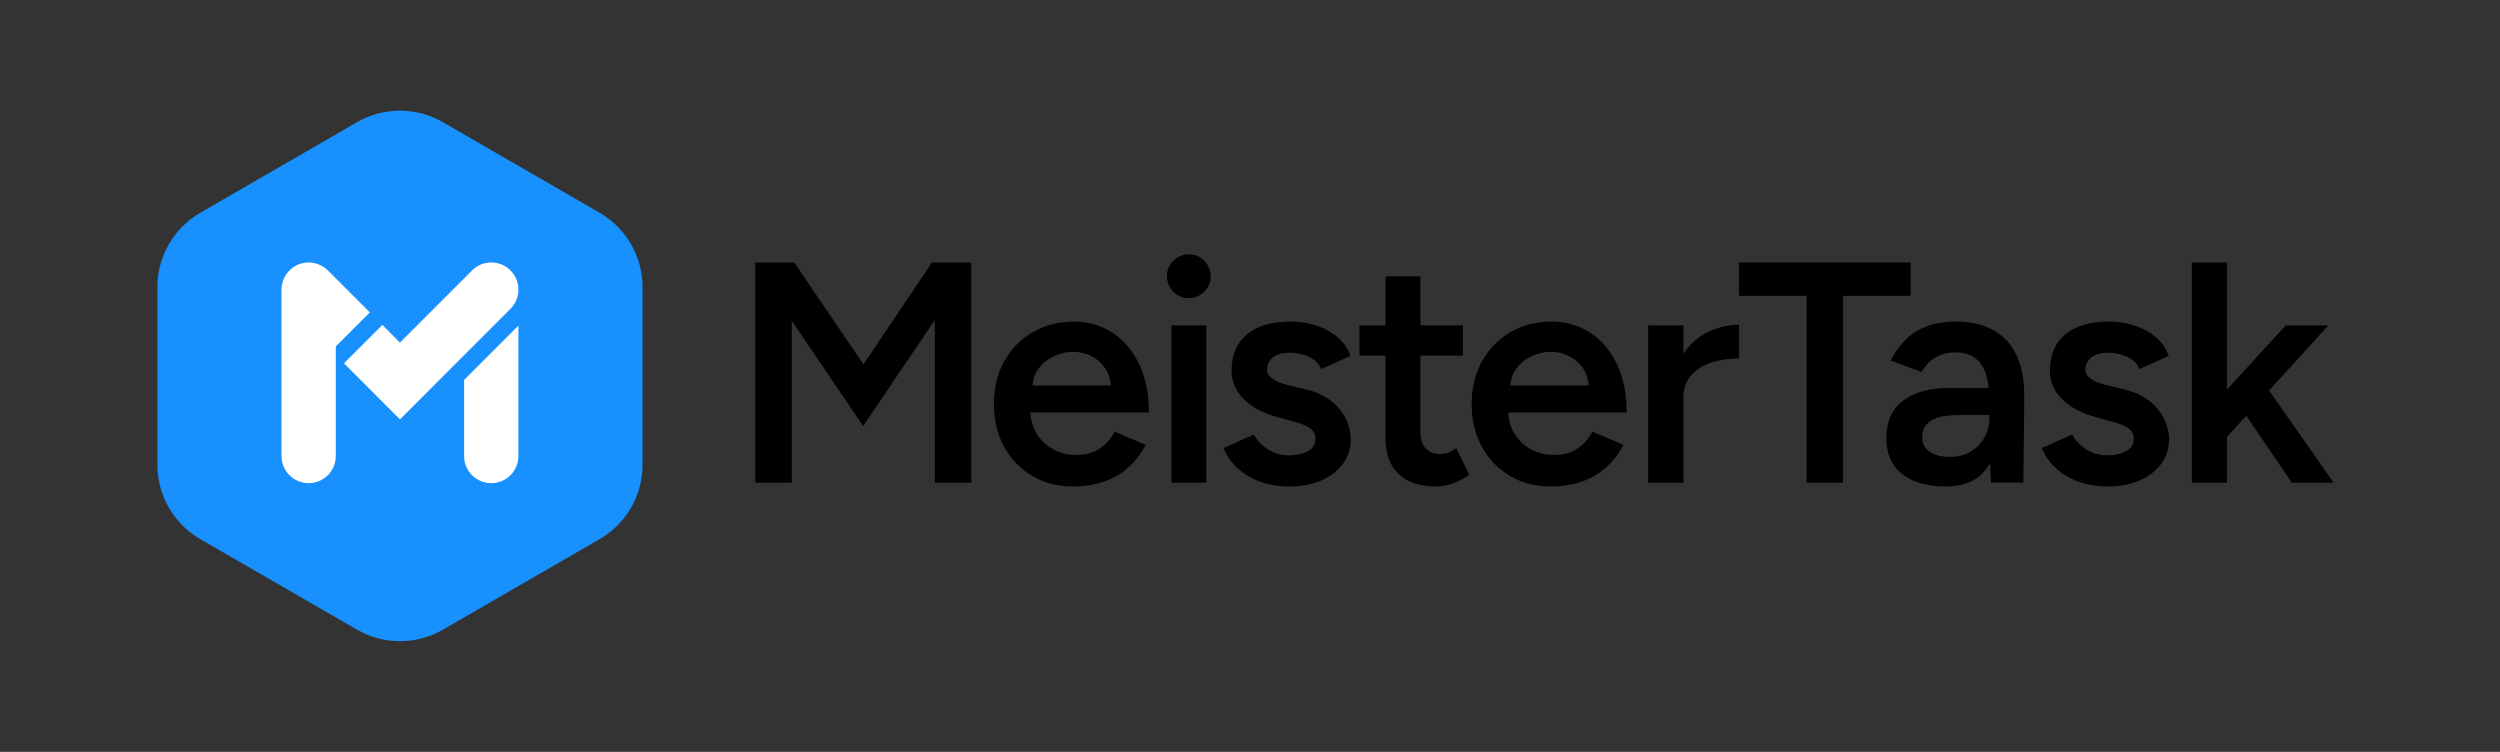
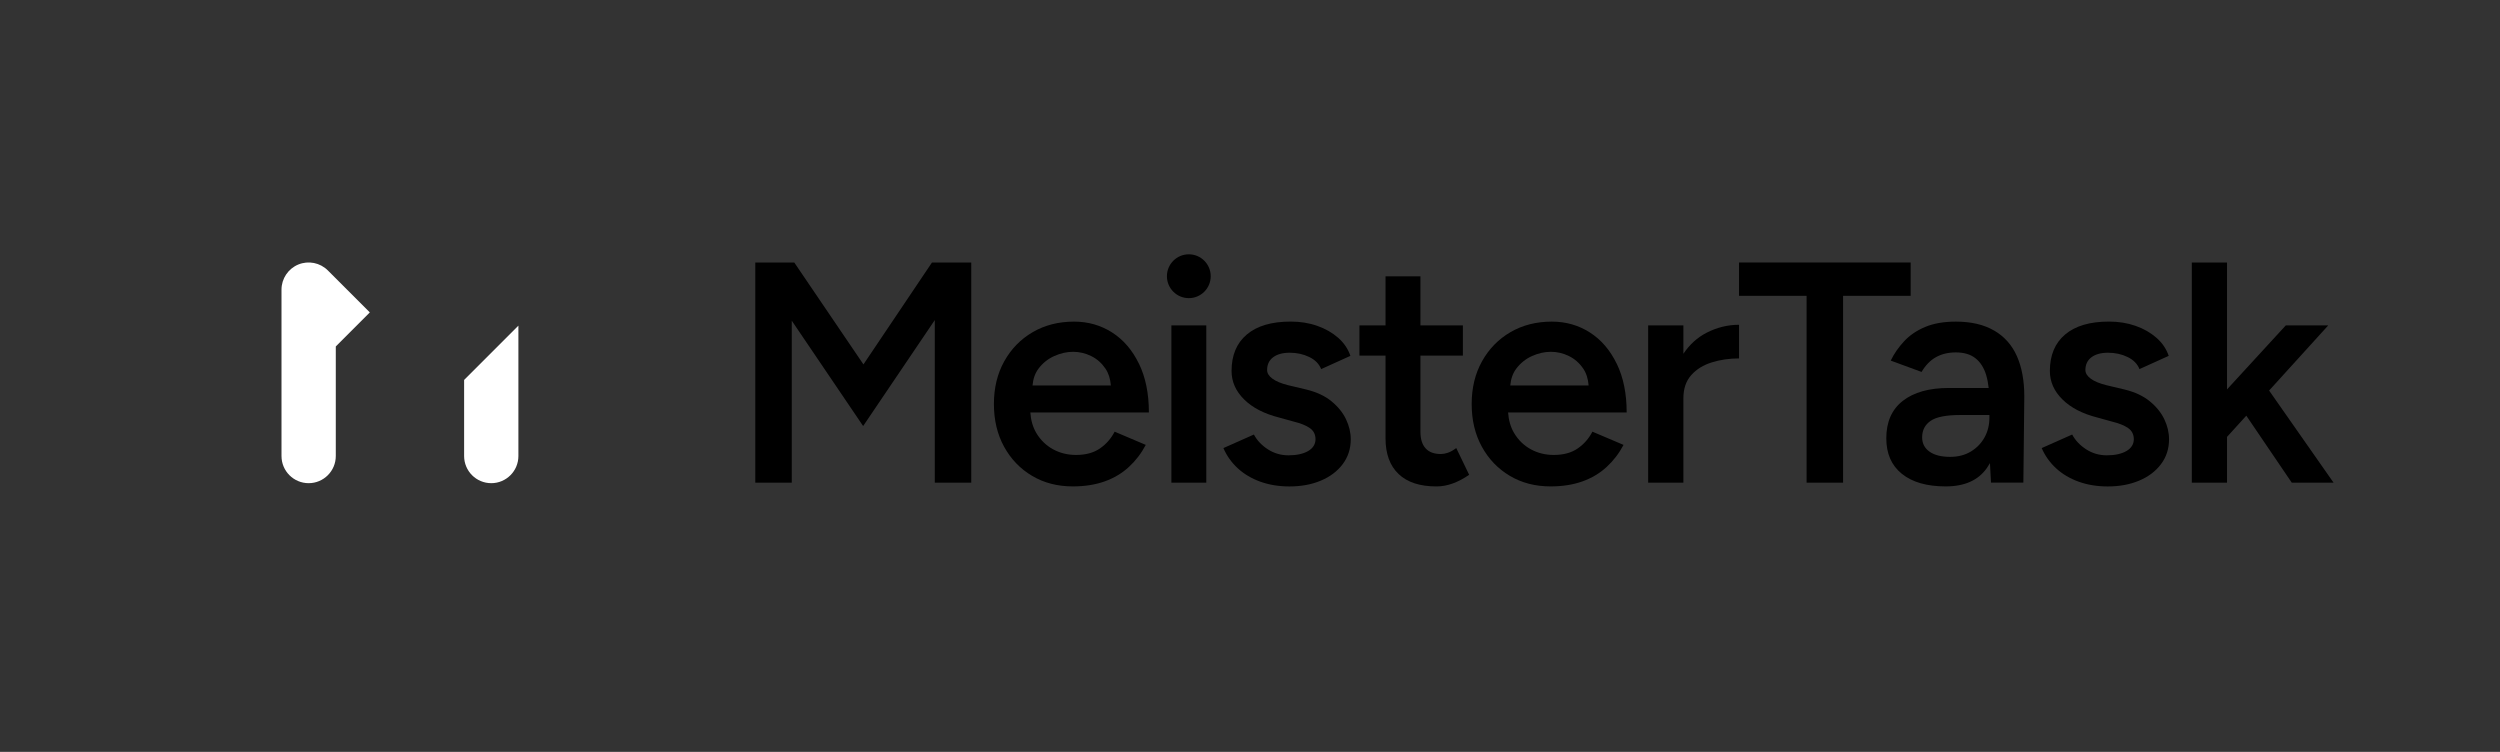
<svg xmlns="http://www.w3.org/2000/svg" width="133" height="40" viewBox="0 0 133 40" fill="none">
  <rect x="0" y="0" width="133" height="40" fill="#333333" stroke="none" />
  <path d="M45.935 19.387L42.255 13.965H40.182V25.678H42.122V17.061L45.919 22.666L49.731 17.027V25.678H51.671V13.965H49.581L45.935 19.387Z" fill="black" />
  <path d="M60.593 19.352C60.242 18.628 59.766 18.072 59.163 17.687C58.561 17.302 57.886 17.11 57.14 17.11C56.314 17.11 55.581 17.297 54.941 17.67C54.299 18.044 53.795 18.56 53.428 19.218C53.06 19.876 52.876 20.634 52.876 21.493C52.876 22.352 53.057 23.11 53.419 23.768C53.781 24.426 54.278 24.943 54.908 25.316C55.538 25.69 56.26 25.877 57.075 25.877C57.71 25.877 58.275 25.787 58.772 25.609C59.268 25.431 59.697 25.175 60.06 24.839C60.422 24.504 60.72 24.115 60.955 23.668L59.299 22.965C59.109 23.332 58.848 23.631 58.513 23.86C58.178 24.09 57.755 24.203 57.242 24.203C56.796 24.203 56.389 24.102 56.021 23.901C55.654 23.7 55.358 23.413 55.134 23.04C54.947 22.726 54.843 22.358 54.814 21.943H61.121C61.121 20.94 60.946 20.076 60.594 19.35L60.593 19.352ZM54.93 20.507C54.962 20.155 55.065 19.855 55.249 19.611C55.472 19.316 55.751 19.092 56.085 18.942C56.42 18.792 56.754 18.716 57.089 18.716C57.424 18.716 57.744 18.791 58.05 18.942C58.357 19.092 58.61 19.316 58.811 19.611C58.976 19.855 59.07 20.155 59.098 20.507H54.928H54.93Z" fill="black" />
  <path d="M70.839 21.352C70.494 21.067 70.047 20.858 69.501 20.724L68.514 20.489C68.158 20.399 67.883 20.285 67.694 20.146C67.504 20.006 67.41 19.853 67.41 19.686C67.41 19.396 67.516 19.17 67.728 19.009C67.94 18.847 68.236 18.765 68.614 18.765C68.993 18.765 69.338 18.84 69.651 18.992C69.963 19.142 70.175 19.357 70.286 19.636L71.841 18.932C71.718 18.564 71.501 18.243 71.19 17.97C70.877 17.697 70.507 17.485 70.076 17.335C69.647 17.183 69.176 17.108 68.664 17.108C67.649 17.108 66.871 17.338 66.331 17.795C65.789 18.252 65.519 18.9 65.519 19.736C65.519 20.305 65.742 20.81 66.188 21.25C66.633 21.691 67.253 22.011 68.044 22.212L68.831 22.43C69.198 22.519 69.482 22.634 69.683 22.774C69.884 22.914 69.985 23.11 69.985 23.368C69.985 23.625 69.853 23.845 69.592 23.996C69.33 24.146 68.981 24.223 68.546 24.223C68.145 24.223 67.78 24.116 67.451 23.904C67.121 23.692 66.874 23.43 66.707 23.117L65.085 23.838C65.263 24.251 65.52 24.61 65.854 24.917C66.189 25.224 66.589 25.46 67.059 25.629C67.527 25.796 68.04 25.879 68.598 25.879C69.221 25.879 69.78 25.776 70.27 25.569C70.761 25.363 71.148 25.07 71.433 24.691C71.717 24.312 71.86 23.872 71.86 23.369C71.86 23.013 71.776 22.658 71.609 22.307C71.443 21.956 71.185 21.637 70.84 21.353L70.839 21.352Z" fill="black" />
  <path d="M77.022 24.088C76.888 24.133 76.766 24.154 76.654 24.154C76.298 24.154 76.026 24.054 75.843 23.853C75.659 23.652 75.567 23.356 75.567 22.966V18.917H77.825V17.311H75.567V14.701H73.71V17.311H72.322V18.917H73.71V23.318C73.71 24.144 73.942 24.777 74.404 25.217C74.867 25.658 75.539 25.878 76.42 25.878C76.71 25.878 76.999 25.825 77.289 25.719C77.579 25.613 77.869 25.46 78.159 25.259L77.473 23.837C77.306 23.96 77.155 24.044 77.022 24.088Z" fill="black" />
  <path d="M101.647 13.965H92.516V15.738H96.111V25.678H98.052V15.738H101.647V13.965Z" fill="black" />
  <path d="M106.089 17.587C105.543 17.268 104.863 17.11 104.049 17.11C103.414 17.11 102.869 17.205 102.418 17.394C101.967 17.584 101.592 17.837 101.298 18.156C101.002 18.474 100.765 18.816 100.587 19.184L102.226 19.787C102.438 19.43 102.694 19.167 102.995 19C103.296 18.833 103.647 18.748 104.049 18.748C104.483 18.748 104.832 18.852 105.093 19.058C105.355 19.265 105.545 19.561 105.662 19.945C105.724 20.151 105.77 20.383 105.798 20.64H103.68C102.632 20.64 101.815 20.869 101.229 21.326C100.643 21.783 100.351 22.447 100.351 23.317C100.351 24.132 100.626 24.762 101.179 25.207C101.731 25.653 102.509 25.877 103.513 25.877C104.517 25.877 105.246 25.55 105.703 24.897C105.761 24.815 105.815 24.728 105.866 24.639L105.921 25.676H107.643L107.693 21.09C107.693 20.254 107.561 19.539 107.3 18.948C107.038 18.357 106.633 17.902 106.088 17.584L106.089 17.587ZM105.837 22.213C105.837 22.604 105.751 22.956 105.579 23.267C105.406 23.58 105.163 23.831 104.852 24.02C104.539 24.21 104.172 24.305 103.748 24.305C103.279 24.305 102.914 24.213 102.652 24.029C102.39 23.845 102.258 23.591 102.258 23.267C102.258 22.888 102.41 22.595 102.709 22.389C103.011 22.182 103.534 22.079 104.282 22.079H105.837V22.213Z" fill="black" />
  <path d="M114.372 21.352C114.027 21.067 113.58 20.858 113.035 20.724L112.048 20.489C111.691 20.399 111.417 20.285 111.228 20.146C111.038 20.006 110.943 19.853 110.943 19.686C110.943 19.396 111.05 19.17 111.262 19.009C111.474 18.847 111.769 18.765 112.148 18.765C112.527 18.765 112.872 18.84 113.185 18.992C113.497 19.142 113.709 19.357 113.82 19.636L115.375 18.932C115.252 18.564 115.034 18.243 114.723 17.97C114.411 17.697 114.04 17.485 113.61 17.335C113.18 17.183 112.709 17.108 112.198 17.108C111.182 17.108 110.405 17.338 109.865 17.795C109.323 18.252 109.053 18.9 109.053 19.736C109.053 20.305 109.276 20.81 109.722 21.25C110.167 21.691 110.786 22.011 111.578 22.212L112.364 22.43C112.732 22.519 113.017 22.634 113.217 22.774C113.418 22.914 113.519 23.11 113.519 23.368C113.519 23.625 113.387 23.845 113.125 23.996C112.864 24.146 112.515 24.223 112.08 24.223C111.679 24.223 111.314 24.116 110.984 23.904C110.655 23.692 110.407 23.43 110.24 23.117L108.618 23.838C108.797 24.251 109.054 24.61 109.388 24.917C109.723 25.224 110.123 25.46 110.593 25.629C111.061 25.796 111.574 25.879 112.131 25.879C112.755 25.879 113.313 25.776 113.804 25.569C114.295 25.363 114.682 25.07 114.966 24.691C115.251 24.312 115.393 23.872 115.393 23.369C115.393 23.013 115.31 22.658 115.143 22.307C114.976 21.956 114.719 21.637 114.374 21.353L114.372 21.352Z" fill="black" />
  <path d="M120.716 20.777L123.862 17.311H121.604L118.477 20.716V13.965H116.604V25.678H118.477V23.243L119.503 22.114L121.922 25.678H124.146L120.716 20.777Z" fill="black" />
  <path d="M86.01 19.352C85.659 18.628 85.183 18.072 84.58 17.687C83.978 17.302 83.304 17.11 82.557 17.11C81.731 17.11 80.999 17.297 80.358 17.67C79.716 18.044 79.213 18.56 78.845 19.218C78.477 19.876 78.293 20.634 78.293 21.493C78.293 22.352 78.474 23.11 78.836 23.768C79.198 24.426 79.695 24.943 80.325 25.316C80.955 25.69 81.677 25.877 82.492 25.877C83.127 25.877 83.692 25.787 84.189 25.609C84.685 25.431 85.114 25.175 85.477 24.839C85.839 24.504 86.137 24.115 86.372 23.668L84.716 22.965C84.526 23.332 84.265 23.631 83.93 23.86C83.595 24.09 83.172 24.203 82.659 24.203C82.213 24.203 81.806 24.102 81.438 23.901C81.071 23.7 80.775 23.413 80.552 23.04C80.364 22.726 80.26 22.358 80.231 21.943H86.539C86.539 20.94 86.364 20.076 86.011 19.35L86.01 19.352ZM80.346 20.507C80.379 20.155 80.482 19.855 80.666 19.611C80.89 19.316 81.168 19.092 81.502 18.942C81.837 18.792 82.171 18.716 82.506 18.716C82.841 18.716 83.161 18.791 83.467 18.942C83.774 19.092 84.028 19.316 84.228 19.611C84.394 19.855 84.487 20.155 84.515 20.507H80.345H80.346Z" fill="black" />
  <path d="M89.556 18.818V17.311H87.682V25.678H89.556V21.193C89.556 20.68 89.696 20.268 89.975 19.955C90.253 19.643 90.618 19.418 91.071 19.278C91.522 19.137 92.004 19.068 92.517 19.068V17.278C91.915 17.278 91.338 17.42 90.786 17.704C90.294 17.957 89.886 18.33 89.558 18.818H89.556Z" fill="black" />
  <path d="M64.175 17.311H62.318V25.678H64.175V17.311Z" fill="black" />
  <path d="M63.245 13.529C62.602 13.529 62.08 14.051 62.08 14.695C62.08 15.339 62.602 15.861 63.245 15.861C63.889 15.861 64.41 15.339 64.41 14.695C64.41 14.051 63.889 13.529 63.245 13.529Z" fill="black" />
-   <path d="M34.182 15.271C34.182 13.641 33.312 12.134 31.901 11.319L23.558 6.5C22.147 5.684 20.408 5.685 18.997 6.5L10.655 11.319C9.244 12.135 8.374 13.642 8.374 15.272V24.729C8.374 26.359 9.244 27.866 10.655 28.681L18.998 33.5C20.409 34.316 22.148 34.315 23.559 33.5L31.902 28.68C33.313 27.865 34.182 26.358 34.182 24.728L34.182 15.271Z" fill="#1891FF" />
-   <path d="M27.157 14.386C26.593 13.822 25.679 13.822 25.115 14.386L21.278 18.225L20.341 17.287L18.299 19.33L21.278 22.311L27.157 16.429C27.721 15.864 27.721 14.95 27.157 14.386Z" fill="white" />
  <path d="M24.691 24.26C24.691 25.059 25.338 25.705 26.135 25.705C26.932 25.705 27.579 25.058 27.579 24.26V17.324L24.691 20.213V24.26Z" fill="white" />
  <path d="M17.442 14.387C17.029 13.974 16.408 13.85 15.868 14.073C15.329 14.297 14.976 14.824 14.976 15.408V24.26C14.976 25.059 15.623 25.705 16.42 25.705C17.217 25.705 17.864 25.058 17.864 24.26V18.432L19.674 16.62L17.442 14.387Z" fill="white" />
</svg>